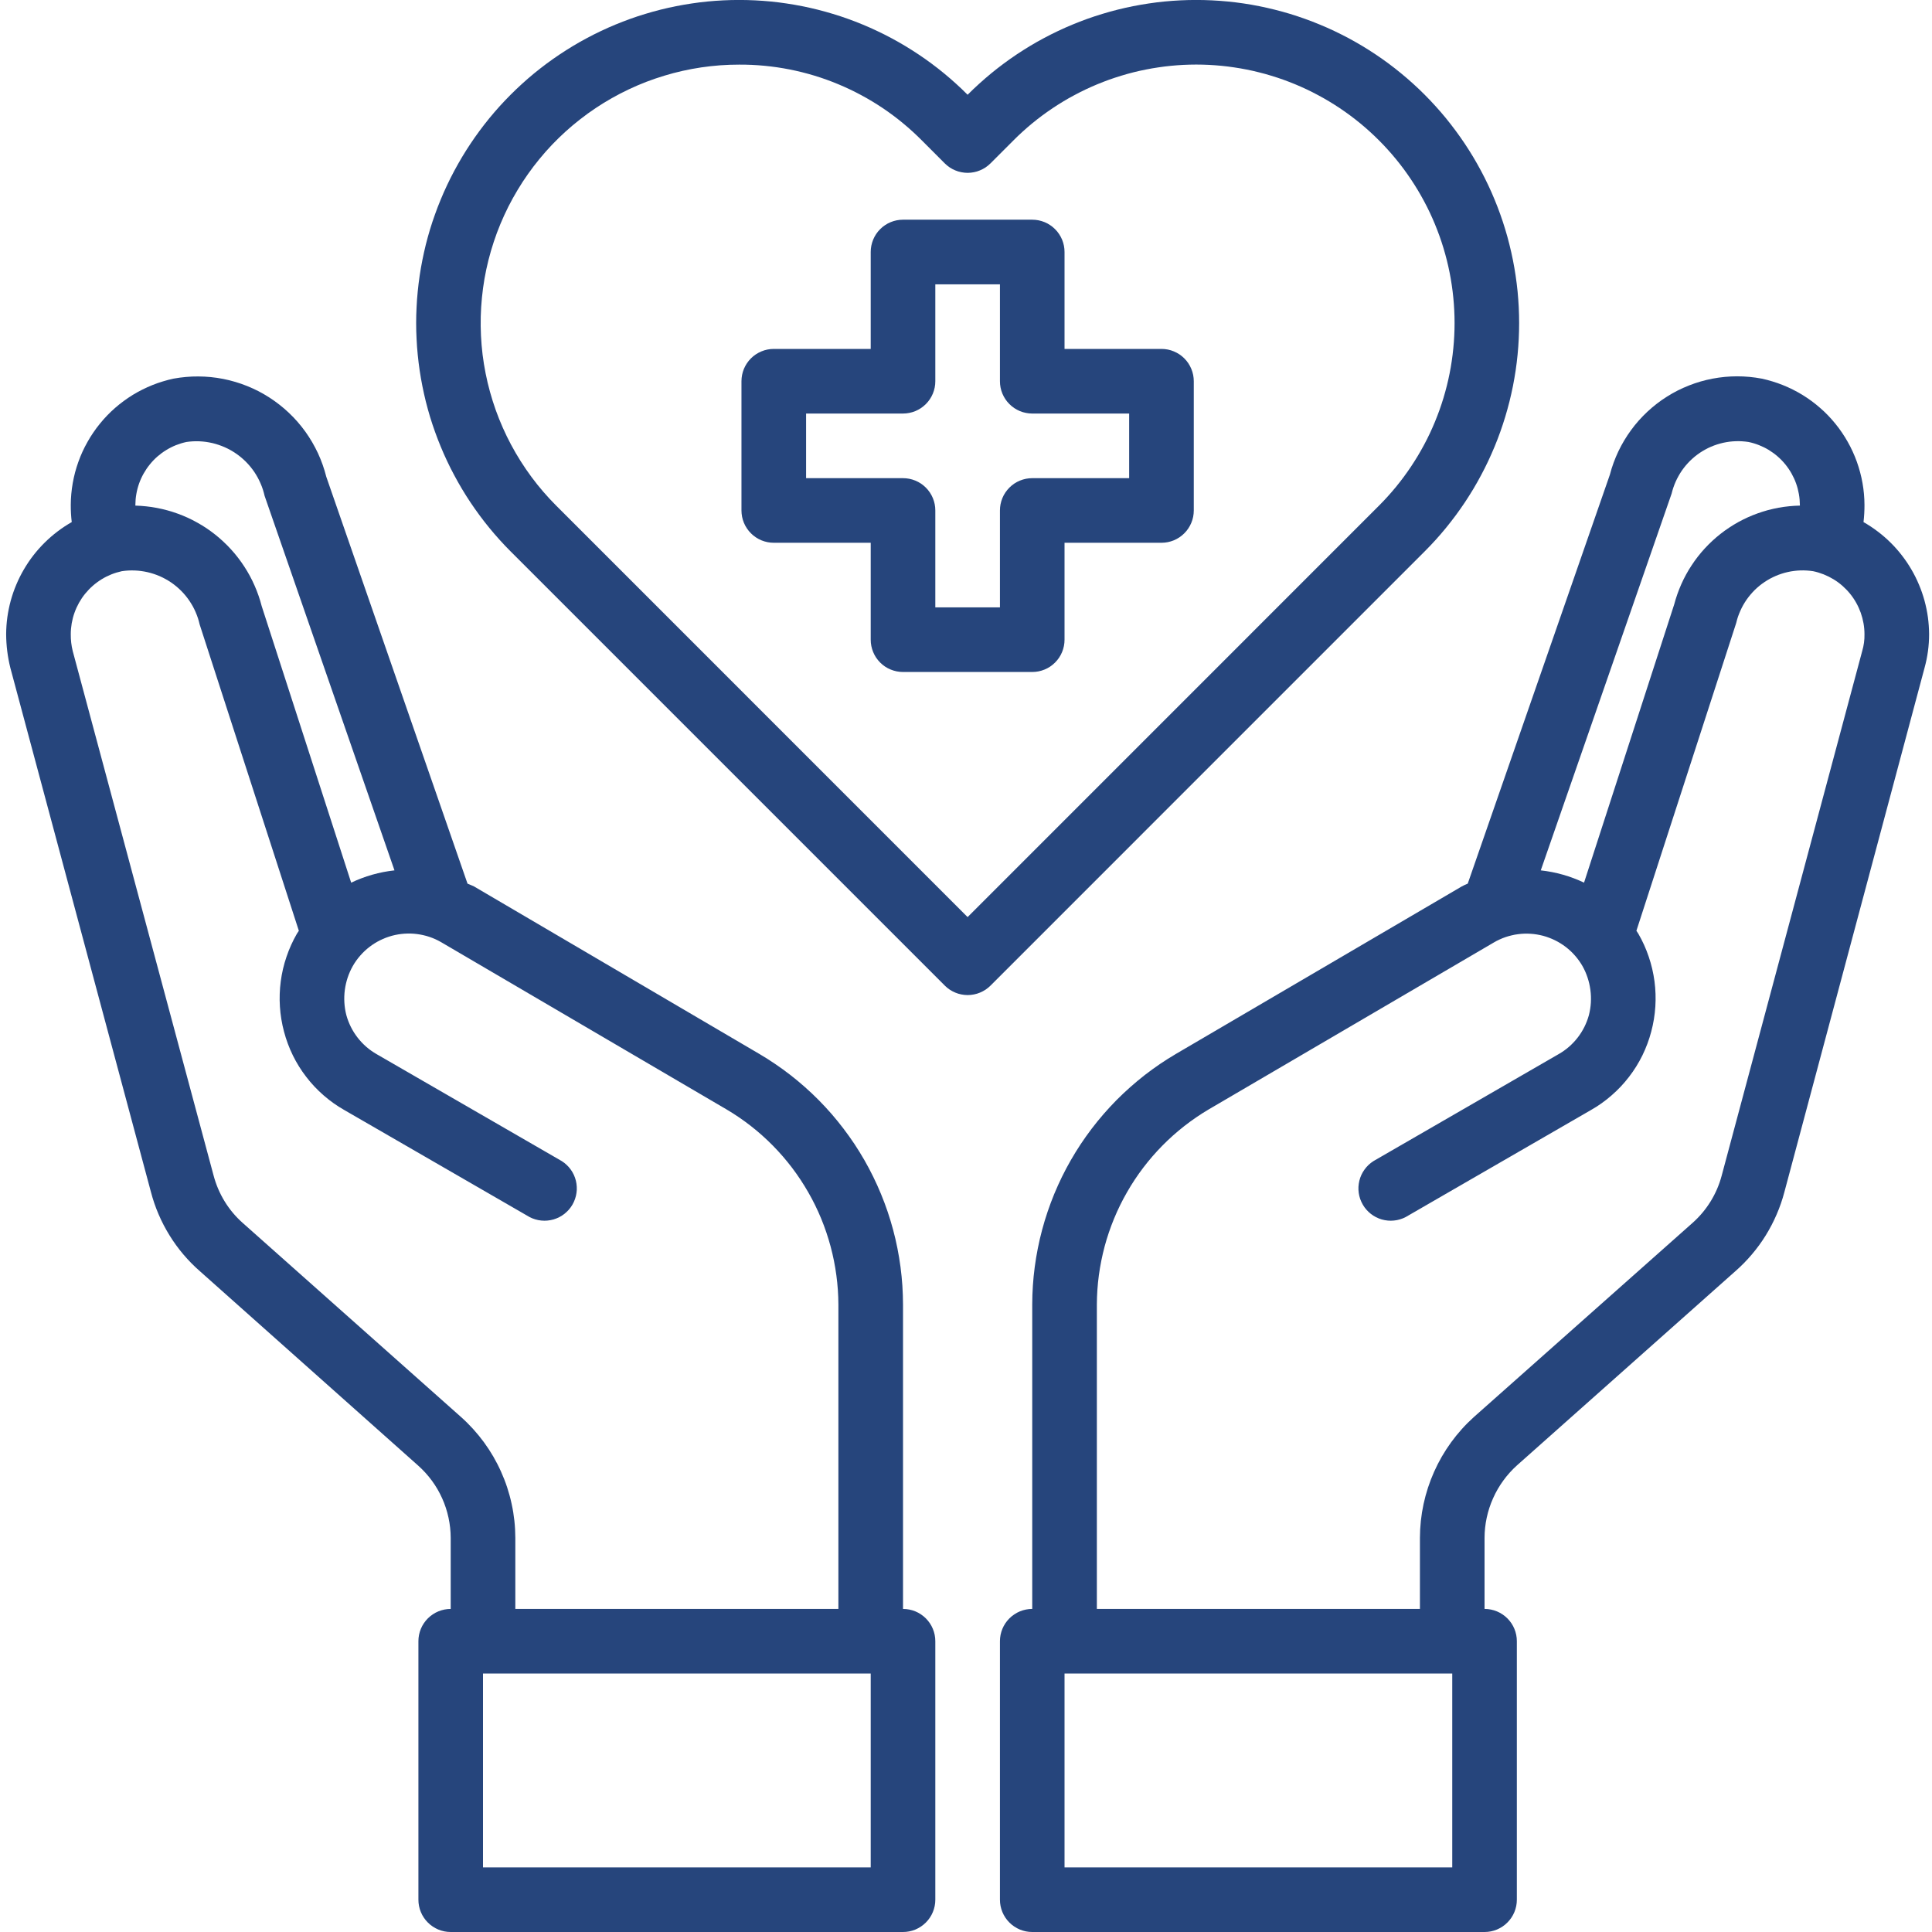
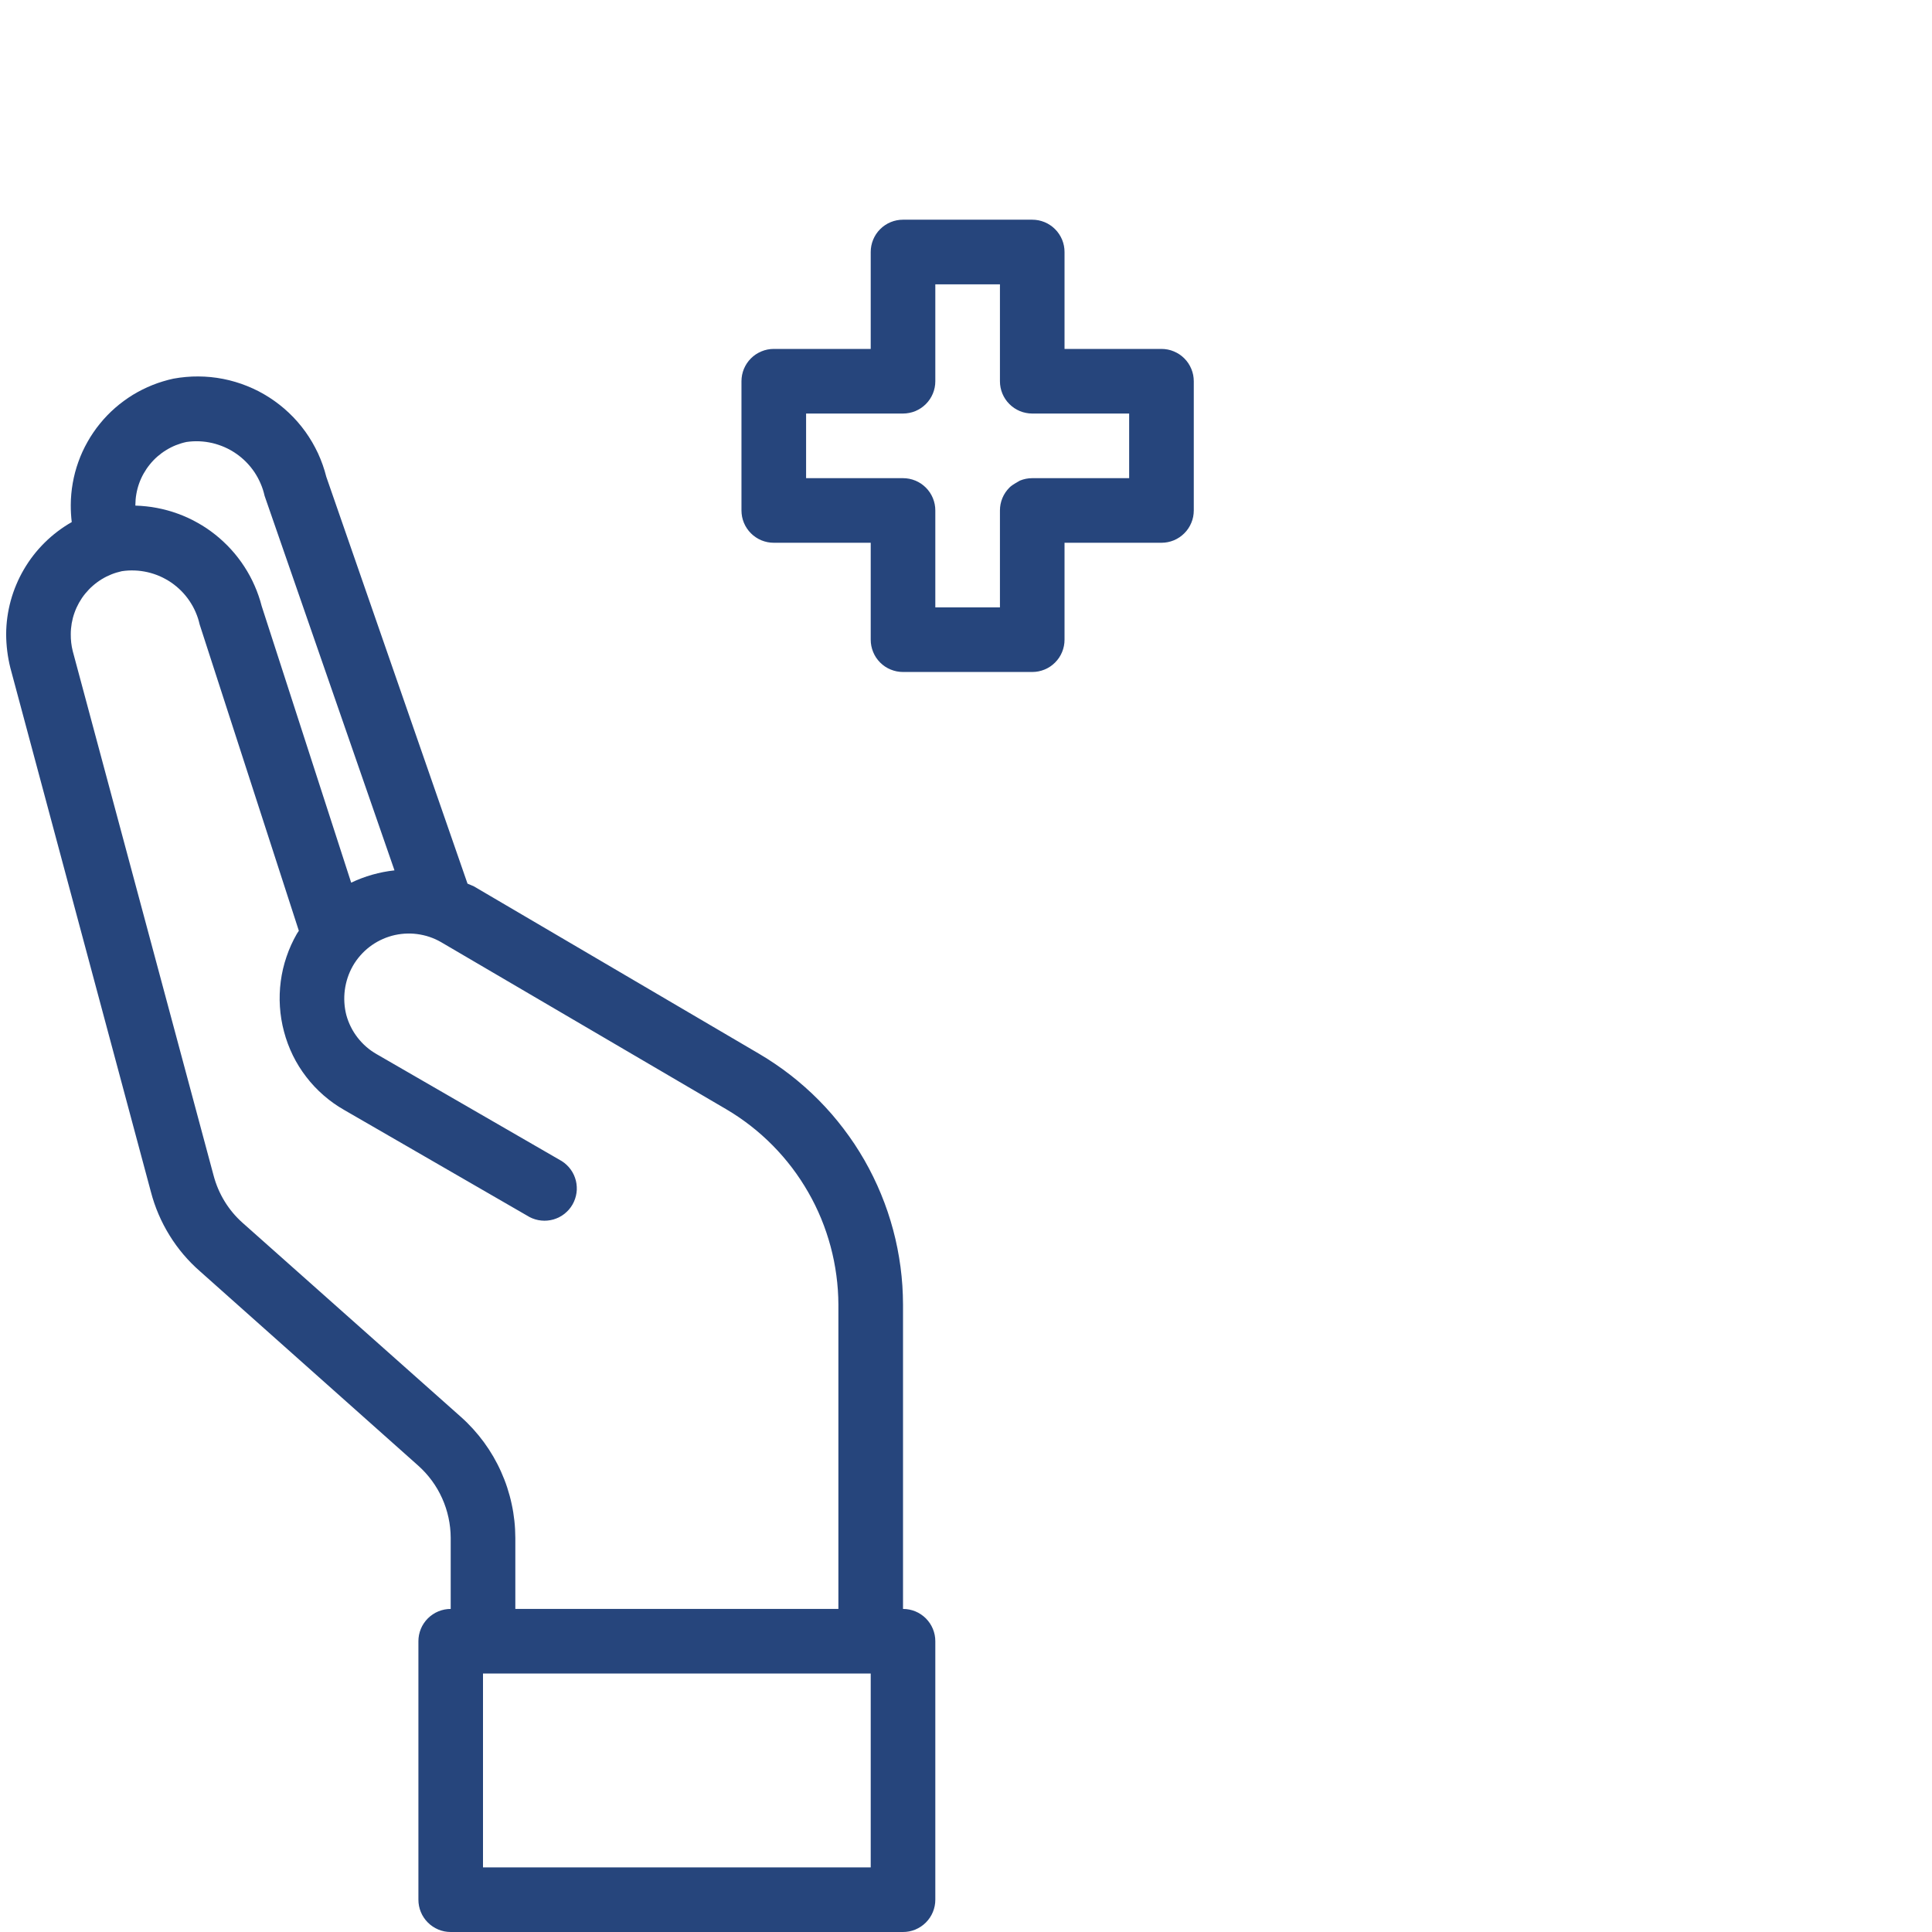
<svg xmlns="http://www.w3.org/2000/svg" width="60" height="60" viewBox="0 0 60 60" fill="none">
  <g clip-path="url(#clip0_60_740)">
-     <path d="M36.071 10.836H33.06V7.826C33.06 7.76 33.054 7.695 33.041 7.63C33.028 7.566 33.009 7.503 32.984 7.442C32.959 7.381 32.928 7.324 32.891 7.269C32.855 7.214 32.813 7.163 32.766 7.117C32.72 7.07 32.669 7.028 32.614 6.992C32.56 6.955 32.502 6.924 32.441 6.899C32.38 6.874 32.317 6.855 32.253 6.842C32.188 6.829 32.123 6.823 32.057 6.823H28.044C27.978 6.823 27.913 6.829 27.848 6.842C27.783 6.855 27.721 6.874 27.66 6.899C27.599 6.924 27.541 6.955 27.486 6.992C27.431 7.028 27.381 7.07 27.334 7.117C27.288 7.163 27.246 7.214 27.209 7.269C27.173 7.324 27.142 7.381 27.117 7.442C27.092 7.503 27.073 7.566 27.06 7.63C27.047 7.695 27.041 7.76 27.041 7.826V10.836H24.03C23.964 10.836 23.899 10.843 23.835 10.855C23.77 10.868 23.707 10.887 23.646 10.913C23.586 10.938 23.528 10.969 23.473 11.005C23.418 11.042 23.367 11.083 23.321 11.13C23.274 11.177 23.233 11.227 23.196 11.282C23.159 11.337 23.129 11.395 23.103 11.455C23.078 11.517 23.059 11.579 23.046 11.644C23.034 11.708 23.027 11.774 23.027 11.839V15.853C23.027 15.919 23.034 15.984 23.046 16.049C23.059 16.113 23.078 16.176 23.103 16.237C23.129 16.298 23.159 16.356 23.196 16.41C23.233 16.465 23.274 16.516 23.321 16.562C23.367 16.609 23.418 16.651 23.473 16.687C23.528 16.724 23.586 16.755 23.646 16.78C23.707 16.805 23.77 16.824 23.835 16.837C23.899 16.85 23.964 16.856 24.03 16.856H27.041V19.866C27.041 19.932 27.047 19.997 27.06 20.062C27.073 20.127 27.092 20.189 27.117 20.25C27.142 20.311 27.173 20.369 27.209 20.424C27.246 20.478 27.288 20.529 27.334 20.576C27.381 20.622 27.431 20.664 27.486 20.701C27.541 20.737 27.599 20.768 27.66 20.793C27.721 20.818 27.783 20.837 27.848 20.85C27.913 20.863 27.978 20.869 28.044 20.869H32.057C32.123 20.869 32.188 20.863 32.253 20.85C32.317 20.837 32.38 20.818 32.441 20.793C32.502 20.768 32.56 20.737 32.614 20.701C32.669 20.664 32.72 20.622 32.766 20.576C32.813 20.529 32.855 20.478 32.891 20.424C32.928 20.369 32.959 20.311 32.984 20.25C33.009 20.189 33.028 20.127 33.041 20.062C33.054 19.997 33.06 19.932 33.06 19.866V16.856H36.071C36.136 16.856 36.202 16.85 36.266 16.837C36.331 16.824 36.394 16.805 36.455 16.78C36.515 16.755 36.573 16.724 36.628 16.687C36.682 16.651 36.733 16.609 36.78 16.562C36.827 16.516 36.868 16.465 36.905 16.41C36.941 16.356 36.972 16.298 36.997 16.237C37.023 16.176 37.042 16.113 37.055 16.049C37.067 15.984 37.074 15.919 37.074 15.853V11.839C37.074 11.774 37.067 11.708 37.055 11.644C37.042 11.579 37.023 11.517 36.997 11.455C36.972 11.395 36.941 11.337 36.905 11.282C36.868 11.227 36.827 11.177 36.78 11.13C36.733 11.083 36.682 11.042 36.628 11.005C36.573 10.969 36.515 10.938 36.455 10.913C36.394 10.887 36.331 10.868 36.266 10.855C36.202 10.843 36.136 10.836 36.071 10.836ZM35.067 14.85H32.057C31.991 14.85 31.926 14.856 31.861 14.869C31.797 14.882 31.734 14.901 31.673 14.926C31.612 14.951 31.554 14.982 31.5 15.018C31.445 15.055 31.394 15.097 31.348 15.143C31.301 15.19 31.259 15.241 31.223 15.295C31.186 15.35 31.155 15.408 31.13 15.469C31.105 15.53 31.086 15.593 31.073 15.657C31.06 15.722 31.054 15.787 31.054 15.853V18.863H29.047V15.853C29.047 15.787 29.041 15.722 29.028 15.657C29.015 15.593 28.996 15.53 28.971 15.469C28.945 15.408 28.915 15.35 28.878 15.295C28.841 15.241 28.8 15.19 28.753 15.143C28.706 15.097 28.656 15.055 28.601 15.018C28.546 14.982 28.489 14.951 28.428 14.926C28.367 14.901 28.304 14.882 28.239 14.869C28.175 14.856 28.11 14.85 28.044 14.85H25.034V12.843H28.044C28.11 12.843 28.175 12.836 28.239 12.823C28.304 12.811 28.367 12.792 28.428 12.767C28.489 12.741 28.546 12.71 28.601 12.674C28.656 12.637 28.706 12.595 28.753 12.549C28.8 12.502 28.841 12.452 28.878 12.397C28.915 12.342 28.945 12.284 28.971 12.223C28.996 12.163 29.015 12.1 29.028 12.035C29.041 11.97 29.047 11.905 29.047 11.839V8.83H31.054V11.839C31.054 11.905 31.06 11.97 31.073 12.035C31.086 12.1 31.105 12.163 31.13 12.223C31.155 12.284 31.186 12.342 31.223 12.397C31.259 12.452 31.301 12.502 31.348 12.549C31.394 12.595 31.445 12.637 31.5 12.674C31.554 12.71 31.612 12.741 31.673 12.767C31.734 12.792 31.797 12.811 31.861 12.823C31.926 12.836 31.991 12.843 32.057 12.843H35.067V14.85Z" fill="#26457C" />
-     <path d="M57.873 16.214C57.893 16.037 57.904 15.86 57.903 15.682C57.903 15.568 57.897 15.455 57.887 15.341C57.877 15.228 57.862 15.115 57.842 15.003C57.822 14.891 57.798 14.779 57.768 14.669C57.739 14.559 57.705 14.45 57.667 14.343C57.628 14.236 57.586 14.13 57.538 14.027C57.491 13.923 57.439 13.822 57.383 13.723C57.327 13.623 57.267 13.527 57.203 13.433C57.139 13.338 57.071 13.247 56.999 13.159C56.927 13.07 56.852 12.985 56.773 12.903C56.694 12.821 56.611 12.742 56.525 12.668C56.439 12.593 56.351 12.521 56.259 12.454C56.167 12.386 56.072 12.323 55.975 12.263C55.878 12.204 55.779 12.149 55.677 12.098C55.575 12.047 55.471 12 55.365 11.958C55.26 11.915 55.152 11.878 55.043 11.845C54.934 11.811 54.824 11.783 54.713 11.759C54.587 11.735 54.46 11.717 54.333 11.705C54.205 11.693 54.077 11.687 53.95 11.687C53.821 11.687 53.694 11.693 53.566 11.705C53.439 11.717 53.312 11.735 53.187 11.759C53.061 11.783 52.936 11.812 52.813 11.848C52.69 11.884 52.569 11.925 52.45 11.972C52.331 12.019 52.215 12.072 52.1 12.129C51.986 12.187 51.875 12.25 51.767 12.319C51.658 12.387 51.554 12.46 51.452 12.539C51.351 12.617 51.254 12.7 51.16 12.787C51.067 12.875 50.977 12.966 50.892 13.062C50.807 13.158 50.727 13.257 50.652 13.361C50.576 13.464 50.506 13.571 50.44 13.681C50.375 13.79 50.314 13.903 50.259 14.019C50.205 14.134 50.155 14.253 50.111 14.373C50.067 14.493 50.029 14.615 49.997 14.739L45.582 27.442C45.517 27.468 45.453 27.498 45.391 27.532L36.522 32.729C36.353 32.828 36.188 32.933 36.026 33.042C35.864 33.153 35.706 33.267 35.551 33.387C35.397 33.508 35.246 33.633 35.1 33.763C34.953 33.893 34.811 34.027 34.673 34.166C34.536 34.305 34.403 34.449 34.275 34.596C34.146 34.744 34.023 34.896 33.904 35.052C33.786 35.208 33.672 35.367 33.564 35.53C33.456 35.693 33.353 35.86 33.256 36.029C33.158 36.199 33.067 36.372 32.98 36.548C32.895 36.723 32.814 36.902 32.739 37.083C32.665 37.264 32.596 37.447 32.534 37.632C32.471 37.818 32.414 38.005 32.364 38.194C32.313 38.383 32.269 38.574 32.231 38.766C32.193 38.958 32.161 39.15 32.135 39.345C32.109 39.538 32.09 39.733 32.077 39.928C32.064 40.124 32.057 40.319 32.057 40.515V49.966C31.991 49.966 31.926 49.973 31.861 49.986C31.797 49.998 31.734 50.018 31.673 50.043C31.612 50.068 31.554 50.099 31.5 50.136C31.445 50.172 31.394 50.214 31.348 50.26C31.301 50.307 31.259 50.358 31.223 50.412C31.186 50.467 31.155 50.525 31.13 50.586C31.105 50.647 31.086 50.709 31.073 50.774C31.06 50.839 31.054 50.904 31.054 50.97V58.996C31.054 59.062 31.06 59.128 31.073 59.192C31.086 59.257 31.105 59.32 31.13 59.38C31.155 59.441 31.186 59.499 31.223 59.554C31.259 59.609 31.301 59.659 31.348 59.706C31.394 59.753 31.445 59.794 31.5 59.831C31.554 59.867 31.612 59.898 31.673 59.924C31.734 59.949 31.797 59.968 31.861 59.981C31.926 59.994 31.991 60 32.057 60H46.104C46.17 60 46.235 59.994 46.3 59.981C46.364 59.968 46.427 59.949 46.488 59.924C46.549 59.898 46.606 59.867 46.661 59.831C46.716 59.794 46.767 59.753 46.813 59.706C46.86 59.659 46.901 59.609 46.938 59.554C46.975 59.499 47.006 59.441 47.031 59.38C47.056 59.32 47.075 59.257 47.088 59.192C47.101 59.128 47.107 59.062 47.107 58.996V50.97C47.107 50.904 47.101 50.839 47.088 50.774C47.075 50.709 47.056 50.647 47.031 50.586C47.006 50.525 46.975 50.467 46.938 50.412C46.901 50.358 46.86 50.307 46.813 50.26C46.767 50.214 46.716 50.172 46.661 50.136C46.606 50.099 46.549 50.068 46.488 50.043C46.427 50.018 46.364 49.998 46.3 49.986C46.235 49.973 46.17 49.966 46.104 49.966V47.759C46.105 47.547 46.127 47.338 46.172 47.131C46.217 46.924 46.282 46.723 46.369 46.53C46.455 46.336 46.56 46.154 46.685 45.982C46.809 45.811 46.95 45.654 47.107 45.512L53.89 39.481C54.074 39.32 54.246 39.146 54.404 38.959C54.563 38.772 54.707 38.575 54.836 38.367C54.965 38.158 55.078 37.941 55.175 37.716C55.273 37.491 55.352 37.26 55.415 37.023L59.769 20.739C59.863 20.398 59.91 20.05 59.91 19.696C59.909 19.519 59.896 19.344 59.873 19.169C59.849 18.995 59.813 18.822 59.767 18.652C59.72 18.482 59.663 18.316 59.594 18.154C59.526 17.991 59.447 17.834 59.358 17.682C59.269 17.53 59.171 17.384 59.062 17.245C58.955 17.106 58.838 16.974 58.712 16.85C58.587 16.726 58.454 16.611 58.313 16.505C58.173 16.398 58.026 16.301 57.873 16.214ZM51.913 15.331C51.928 15.267 51.947 15.204 51.968 15.141C51.989 15.079 52.013 15.017 52.04 14.957C52.067 14.897 52.096 14.838 52.129 14.781C52.161 14.723 52.196 14.667 52.233 14.613C52.271 14.559 52.311 14.507 52.353 14.456C52.396 14.406 52.441 14.357 52.487 14.311C52.534 14.265 52.584 14.221 52.634 14.179C52.686 14.137 52.738 14.098 52.793 14.061C52.848 14.025 52.904 13.99 52.962 13.959C53.02 13.927 53.079 13.898 53.14 13.872C53.2 13.847 53.262 13.823 53.325 13.803C53.388 13.783 53.451 13.766 53.516 13.751C53.58 13.737 53.645 13.726 53.71 13.717C53.776 13.709 53.841 13.704 53.907 13.702C53.973 13.7 54.039 13.7 54.105 13.705C54.171 13.709 54.236 13.716 54.301 13.726C54.413 13.749 54.522 13.782 54.628 13.824C54.734 13.866 54.836 13.916 54.933 13.975C55.03 14.035 55.122 14.102 55.208 14.177C55.294 14.252 55.373 14.333 55.445 14.422C55.517 14.51 55.581 14.604 55.637 14.703C55.693 14.803 55.741 14.906 55.779 15.013C55.818 15.121 55.846 15.23 55.866 15.343C55.886 15.455 55.896 15.568 55.897 15.682V15.702C55.785 15.704 55.675 15.711 55.564 15.722C55.453 15.733 55.343 15.748 55.234 15.768C55.125 15.789 55.016 15.813 54.909 15.841C54.802 15.87 54.696 15.903 54.591 15.941C54.486 15.978 54.384 16.019 54.282 16.065C54.181 16.111 54.081 16.161 53.984 16.214C53.887 16.268 53.792 16.326 53.7 16.387C53.607 16.448 53.517 16.513 53.43 16.582C53.342 16.651 53.258 16.723 53.176 16.799C53.095 16.874 53.016 16.953 52.941 17.035C52.866 17.117 52.794 17.201 52.726 17.289C52.658 17.377 52.593 17.467 52.533 17.56C52.471 17.653 52.414 17.748 52.361 17.846C52.308 17.943 52.259 18.043 52.214 18.144C52.169 18.246 52.128 18.349 52.091 18.454C52.054 18.559 52.022 18.665 51.993 18.773L49.194 27.411C48.767 27.209 48.319 27.082 47.85 27.03L51.913 15.331ZM45.101 57.993H33.06V51.973H45.101V57.993ZM57.833 20.217L53.468 36.512C53.393 36.795 53.278 37.061 53.125 37.31C52.971 37.56 52.784 37.782 52.565 37.977L45.773 44.007C45.642 44.125 45.517 44.249 45.399 44.381C45.281 44.512 45.17 44.649 45.066 44.792C44.963 44.934 44.867 45.082 44.778 45.235C44.69 45.388 44.61 45.544 44.538 45.706C44.466 45.867 44.403 46.031 44.348 46.199C44.293 46.367 44.247 46.537 44.21 46.709C44.173 46.882 44.145 47.056 44.126 47.231C44.107 47.407 44.098 47.583 44.097 47.759V49.966H34.064V40.515C34.065 40.21 34.086 39.907 34.126 39.605C34.167 39.303 34.227 39.005 34.305 38.71C34.384 38.416 34.482 38.128 34.598 37.846C34.714 37.564 34.848 37.291 35 37.027C35.151 36.762 35.319 36.509 35.503 36.266C35.688 36.023 35.887 35.793 36.101 35.576C36.315 35.359 36.542 35.157 36.782 34.969C37.022 34.782 37.273 34.61 37.535 34.455L46.395 29.268C46.452 29.234 46.51 29.204 46.57 29.177C46.63 29.149 46.691 29.125 46.754 29.103C46.816 29.082 46.879 29.064 46.944 29.049C47.008 29.033 47.072 29.021 47.138 29.013C47.203 29.004 47.269 28.998 47.335 28.996C47.401 28.994 47.466 28.994 47.532 28.999C47.598 29.003 47.663 29.01 47.728 29.021C47.794 29.032 47.858 29.045 47.922 29.062C47.985 29.079 48.048 29.099 48.11 29.123C48.172 29.146 48.232 29.172 48.291 29.201C48.35 29.23 48.408 29.262 48.464 29.297C48.52 29.332 48.574 29.369 48.626 29.409C48.679 29.449 48.729 29.492 48.777 29.537C48.825 29.582 48.871 29.629 48.914 29.679C48.958 29.729 48.999 29.78 49.037 29.834C49.075 29.887 49.111 29.943 49.144 30C49.209 30.115 49.262 30.235 49.303 30.36C49.345 30.485 49.374 30.613 49.391 30.743C49.409 30.874 49.413 31.005 49.406 31.136C49.398 31.268 49.377 31.398 49.345 31.525C49.31 31.652 49.263 31.775 49.204 31.893C49.145 32.011 49.075 32.122 48.994 32.226C48.913 32.33 48.823 32.425 48.723 32.512C48.623 32.598 48.516 32.674 48.401 32.739L42.652 36.06C42.598 36.095 42.548 36.134 42.501 36.178C42.455 36.222 42.413 36.27 42.376 36.322C42.338 36.374 42.306 36.429 42.279 36.487C42.252 36.546 42.231 36.606 42.216 36.668C42.201 36.731 42.192 36.794 42.188 36.858C42.185 36.922 42.188 36.986 42.197 37.049C42.206 37.112 42.221 37.175 42.242 37.235C42.264 37.295 42.29 37.354 42.322 37.409C42.354 37.465 42.391 37.517 42.433 37.565C42.475 37.613 42.521 37.657 42.572 37.697C42.622 37.736 42.676 37.771 42.733 37.8C42.79 37.829 42.849 37.853 42.911 37.871C42.973 37.888 43.035 37.9 43.099 37.906C43.163 37.912 43.227 37.912 43.291 37.905C43.354 37.899 43.417 37.887 43.478 37.868C43.54 37.85 43.599 37.826 43.656 37.796L49.405 34.475C49.635 34.345 49.849 34.193 50.048 34.019C50.248 33.846 50.428 33.655 50.589 33.445C50.751 33.236 50.889 33.013 51.006 32.776C51.122 32.538 51.214 32.292 51.281 32.037C51.349 31.783 51.391 31.524 51.408 31.262C51.425 30.999 51.416 30.738 51.382 30.477C51.347 30.216 51.288 29.961 51.203 29.712C51.119 29.463 51.011 29.224 50.88 28.997L50.82 28.906L53.92 19.345C53.935 19.28 53.953 19.217 53.974 19.154C53.996 19.092 54.02 19.031 54.047 18.971C54.073 18.91 54.103 18.852 54.135 18.794C54.168 18.737 54.202 18.681 54.24 18.626C54.278 18.572 54.318 18.52 54.36 18.47C54.403 18.419 54.447 18.371 54.494 18.324C54.541 18.278 54.59 18.234 54.641 18.192C54.692 18.151 54.745 18.111 54.8 18.075C54.855 18.038 54.911 18.004 54.969 17.972C55.027 17.941 55.086 17.912 55.147 17.886C55.207 17.86 55.269 17.837 55.331 17.817C55.394 17.796 55.458 17.779 55.522 17.765C55.587 17.75 55.651 17.739 55.717 17.731C55.782 17.723 55.848 17.717 55.914 17.715C55.98 17.713 56.046 17.714 56.111 17.718C56.177 17.722 56.243 17.729 56.308 17.739C56.419 17.762 56.528 17.795 56.634 17.837C56.74 17.879 56.842 17.93 56.94 17.989C57.037 18.048 57.129 18.115 57.215 18.19C57.3 18.265 57.38 18.347 57.452 18.435C57.524 18.523 57.588 18.617 57.644 18.717C57.7 18.816 57.747 18.919 57.786 19.027C57.824 19.134 57.853 19.244 57.873 19.356C57.893 19.468 57.903 19.582 57.903 19.696C57.907 19.873 57.883 20.047 57.833 20.217Z" fill="#26457C" />
+     <path d="M36.071 10.836H33.06V7.826C33.06 7.76 33.054 7.695 33.041 7.63C33.028 7.566 33.009 7.503 32.984 7.442C32.959 7.381 32.928 7.324 32.891 7.269C32.855 7.214 32.813 7.163 32.766 7.117C32.72 7.07 32.669 7.028 32.614 6.992C32.56 6.955 32.502 6.924 32.441 6.899C32.38 6.874 32.317 6.855 32.253 6.842C32.188 6.829 32.123 6.823 32.057 6.823H28.044C27.978 6.823 27.913 6.829 27.848 6.842C27.783 6.855 27.721 6.874 27.66 6.899C27.599 6.924 27.541 6.955 27.486 6.992C27.431 7.028 27.381 7.07 27.334 7.117C27.288 7.163 27.246 7.214 27.209 7.269C27.173 7.324 27.142 7.381 27.117 7.442C27.092 7.503 27.073 7.566 27.06 7.63C27.047 7.695 27.041 7.76 27.041 7.826V10.836H24.03C23.964 10.836 23.899 10.843 23.835 10.855C23.77 10.868 23.707 10.887 23.646 10.913C23.586 10.938 23.528 10.969 23.473 11.005C23.418 11.042 23.367 11.083 23.321 11.13C23.274 11.177 23.233 11.227 23.196 11.282C23.159 11.337 23.129 11.395 23.103 11.455C23.078 11.517 23.059 11.579 23.046 11.644C23.034 11.708 23.027 11.774 23.027 11.839V15.853C23.027 15.919 23.034 15.984 23.046 16.049C23.059 16.113 23.078 16.176 23.103 16.237C23.129 16.298 23.159 16.356 23.196 16.41C23.233 16.465 23.274 16.516 23.321 16.562C23.367 16.609 23.418 16.651 23.473 16.687C23.528 16.724 23.586 16.755 23.646 16.78C23.707 16.805 23.77 16.824 23.835 16.837C23.899 16.85 23.964 16.856 24.03 16.856H27.041V19.866C27.041 19.932 27.047 19.997 27.06 20.062C27.073 20.127 27.092 20.189 27.117 20.25C27.142 20.311 27.173 20.369 27.209 20.424C27.246 20.478 27.288 20.529 27.334 20.576C27.381 20.622 27.431 20.664 27.486 20.701C27.541 20.737 27.599 20.768 27.66 20.793C27.721 20.818 27.783 20.837 27.848 20.85C27.913 20.863 27.978 20.869 28.044 20.869H32.057C32.123 20.869 32.188 20.863 32.253 20.85C32.317 20.837 32.38 20.818 32.441 20.793C32.502 20.768 32.56 20.737 32.614 20.701C32.669 20.664 32.72 20.622 32.766 20.576C32.813 20.529 32.855 20.478 32.891 20.424C32.928 20.369 32.959 20.311 32.984 20.25C33.009 20.189 33.028 20.127 33.041 20.062C33.054 19.997 33.06 19.932 33.06 19.866V16.856H36.071C36.136 16.856 36.202 16.85 36.266 16.837C36.331 16.824 36.394 16.805 36.455 16.78C36.515 16.755 36.573 16.724 36.628 16.687C36.682 16.651 36.733 16.609 36.78 16.562C36.827 16.516 36.868 16.465 36.905 16.41C36.941 16.356 36.972 16.298 36.997 16.237C37.023 16.176 37.042 16.113 37.055 16.049C37.067 15.984 37.074 15.919 37.074 15.853V11.839C37.074 11.774 37.067 11.708 37.055 11.644C37.042 11.579 37.023 11.517 36.997 11.455C36.972 11.395 36.941 11.337 36.905 11.282C36.868 11.227 36.827 11.177 36.78 11.13C36.733 11.083 36.682 11.042 36.628 11.005C36.573 10.969 36.515 10.938 36.455 10.913C36.394 10.887 36.331 10.868 36.266 10.855C36.202 10.843 36.136 10.836 36.071 10.836ZM35.067 14.85H32.057C31.991 14.85 31.926 14.856 31.861 14.869C31.797 14.882 31.734 14.901 31.673 14.926C31.445 15.055 31.394 15.097 31.348 15.143C31.301 15.19 31.259 15.241 31.223 15.295C31.186 15.35 31.155 15.408 31.13 15.469C31.105 15.53 31.086 15.593 31.073 15.657C31.06 15.722 31.054 15.787 31.054 15.853V18.863H29.047V15.853C29.047 15.787 29.041 15.722 29.028 15.657C29.015 15.593 28.996 15.53 28.971 15.469C28.945 15.408 28.915 15.35 28.878 15.295C28.841 15.241 28.8 15.19 28.753 15.143C28.706 15.097 28.656 15.055 28.601 15.018C28.546 14.982 28.489 14.951 28.428 14.926C28.367 14.901 28.304 14.882 28.239 14.869C28.175 14.856 28.11 14.85 28.044 14.85H25.034V12.843H28.044C28.11 12.843 28.175 12.836 28.239 12.823C28.304 12.811 28.367 12.792 28.428 12.767C28.489 12.741 28.546 12.71 28.601 12.674C28.656 12.637 28.706 12.595 28.753 12.549C28.8 12.502 28.841 12.452 28.878 12.397C28.915 12.342 28.945 12.284 28.971 12.223C28.996 12.163 29.015 12.1 29.028 12.035C29.041 11.97 29.047 11.905 29.047 11.839V8.83H31.054V11.839C31.054 11.905 31.06 11.97 31.073 12.035C31.086 12.1 31.105 12.163 31.13 12.223C31.155 12.284 31.186 12.342 31.223 12.397C31.259 12.452 31.301 12.502 31.348 12.549C31.394 12.595 31.445 12.637 31.5 12.674C31.554 12.71 31.612 12.741 31.673 12.767C31.734 12.792 31.797 12.811 31.861 12.823C31.926 12.836 31.991 12.843 32.057 12.843H35.067V14.85Z" fill="#26457C" />
    <path d="M28.044 49.967V40.515C28.043 40.319 28.037 40.124 28.024 39.928C28.011 39.733 27.991 39.538 27.966 39.345C27.94 39.151 27.908 38.958 27.87 38.766C27.832 38.574 27.788 38.383 27.737 38.194C27.686 38.005 27.63 37.818 27.567 37.632C27.504 37.447 27.436 37.264 27.361 37.083C27.287 36.902 27.206 36.723 27.12 36.548C27.034 36.372 26.942 36.199 26.845 36.029C26.747 35.86 26.645 35.693 26.537 35.53C26.428 35.367 26.315 35.208 26.196 35.052C26.078 34.896 25.954 34.744 25.826 34.596C25.698 34.449 25.565 34.305 25.427 34.166C25.29 34.027 25.148 33.893 25.001 33.763C24.855 33.633 24.704 33.508 24.55 33.388C24.395 33.267 24.237 33.153 24.075 33.043C23.913 32.933 23.748 32.828 23.579 32.729L14.709 27.522C14.649 27.492 14.579 27.472 14.519 27.442L10.134 14.809C10.102 14.684 10.065 14.56 10.022 14.438C9.979 14.315 9.93 14.196 9.876 14.078C9.821 13.961 9.761 13.846 9.696 13.734C9.63 13.622 9.56 13.514 9.485 13.408C9.409 13.303 9.329 13.202 9.244 13.104C9.159 13.006 9.069 12.913 8.975 12.824C8.881 12.734 8.783 12.65 8.681 12.57C8.579 12.49 8.474 12.415 8.365 12.345C8.256 12.275 8.144 12.21 8.029 12.15C7.914 12.091 7.796 12.037 7.676 11.989C7.556 11.94 7.434 11.898 7.309 11.861C7.185 11.824 7.06 11.793 6.933 11.768C6.805 11.743 6.677 11.724 6.548 11.711C6.42 11.698 6.29 11.692 6.161 11.691C6.031 11.69 5.902 11.695 5.773 11.707C5.644 11.718 5.516 11.736 5.388 11.759C5.277 11.783 5.167 11.811 5.058 11.845C4.948 11.878 4.841 11.915 4.735 11.958C4.63 12 4.526 12.047 4.424 12.098C4.322 12.149 4.222 12.204 4.125 12.263C4.028 12.323 3.934 12.386 3.842 12.454C3.75 12.521 3.661 12.593 3.575 12.668C3.49 12.742 3.407 12.821 3.328 12.903C3.249 12.985 3.174 13.07 3.102 13.159C3.03 13.247 2.962 13.338 2.898 13.433C2.834 13.527 2.773 13.623 2.718 13.723C2.662 13.822 2.61 13.923 2.562 14.027C2.515 14.13 2.472 14.236 2.434 14.343C2.395 14.45 2.362 14.559 2.332 14.669C2.303 14.779 2.279 14.891 2.259 15.003C2.239 15.115 2.224 15.228 2.214 15.341C2.204 15.455 2.198 15.568 2.198 15.682C2.197 15.86 2.207 16.037 2.228 16.214C2.075 16.301 1.928 16.398 1.787 16.505C1.647 16.611 1.514 16.726 1.389 16.85C1.263 16.974 1.146 17.106 1.038 17.245C0.93 17.384 0.832 17.53 0.743 17.682C0.654 17.834 0.575 17.991 0.507 18.154C0.438 18.316 0.381 18.482 0.334 18.652C0.288 18.822 0.252 18.995 0.228 19.169C0.204 19.344 0.192 19.519 0.191 19.696C0.193 20.049 0.236 20.396 0.321 20.739L4.686 37.013C4.748 37.251 4.827 37.483 4.924 37.709C5.02 37.935 5.134 38.153 5.263 38.362C5.392 38.572 5.536 38.77 5.695 38.958C5.854 39.145 6.026 39.32 6.211 39.481L12.983 45.512C13.142 45.653 13.284 45.809 13.41 45.98C13.536 46.151 13.643 46.334 13.73 46.528C13.817 46.721 13.883 46.922 13.928 47.129C13.973 47.337 13.996 47.547 13.997 47.759V49.967C13.931 49.967 13.866 49.973 13.801 49.986C13.737 49.999 13.674 50.018 13.613 50.043C13.552 50.068 13.494 50.099 13.44 50.136C13.385 50.172 13.334 50.214 13.288 50.26C13.241 50.307 13.199 50.358 13.163 50.412C13.126 50.467 13.095 50.525 13.07 50.586C13.045 50.647 13.026 50.709 13.013 50.774C13 50.839 12.994 50.904 12.994 50.97V58.996C12.994 59.062 13 59.128 13.013 59.192C13.026 59.257 13.045 59.32 13.07 59.38C13.095 59.442 13.126 59.499 13.163 59.554C13.199 59.609 13.241 59.66 13.288 59.706C13.334 59.753 13.385 59.794 13.44 59.831C13.494 59.867 13.552 59.898 13.613 59.924C13.674 59.949 13.737 59.968 13.801 59.981C13.866 59.994 13.931 60 13.997 60H28.044C28.11 60 28.175 59.994 28.239 59.981C28.304 59.968 28.367 59.949 28.428 59.924C28.489 59.898 28.546 59.867 28.601 59.831C28.656 59.794 28.706 59.753 28.753 59.706C28.8 59.66 28.841 59.609 28.878 59.554C28.915 59.499 28.945 59.442 28.971 59.38C28.996 59.32 29.015 59.257 29.028 59.192C29.041 59.128 29.047 59.062 29.047 58.996V50.97C29.047 50.904 29.041 50.839 29.028 50.774C29.015 50.709 28.996 50.647 28.971 50.586C28.945 50.525 28.915 50.467 28.878 50.412C28.841 50.358 28.8 50.307 28.753 50.26C28.706 50.214 28.656 50.172 28.601 50.136C28.546 50.099 28.489 50.068 28.428 50.043C28.367 50.018 28.304 49.999 28.239 49.986C28.175 49.973 28.11 49.967 28.044 49.967ZM4.204 15.682C4.205 15.569 4.214 15.456 4.234 15.344C4.253 15.232 4.282 15.122 4.32 15.015C4.358 14.908 4.405 14.805 4.461 14.706C4.517 14.607 4.58 14.513 4.652 14.425C4.723 14.336 4.802 14.254 4.887 14.179C4.973 14.104 5.064 14.037 5.161 13.978C5.258 13.918 5.359 13.867 5.464 13.825C5.57 13.783 5.678 13.75 5.79 13.726C5.856 13.716 5.924 13.71 5.991 13.706C6.059 13.703 6.126 13.702 6.194 13.705C6.262 13.708 6.329 13.714 6.396 13.723C6.463 13.733 6.529 13.745 6.595 13.76C6.661 13.776 6.726 13.794 6.79 13.816C6.854 13.837 6.917 13.862 6.979 13.889C7.041 13.916 7.102 13.947 7.161 13.98C7.22 14.013 7.277 14.049 7.332 14.087C7.388 14.125 7.442 14.166 7.494 14.21C7.546 14.253 7.595 14.299 7.643 14.347C7.69 14.395 7.735 14.445 7.779 14.498C7.821 14.55 7.862 14.604 7.9 14.66C7.937 14.716 7.972 14.774 8.005 14.834C8.037 14.893 8.066 14.954 8.093 15.016C8.12 15.078 8.144 15.142 8.165 15.206C8.185 15.27 8.203 15.335 8.218 15.401L12.251 27.03C11.781 27.082 11.333 27.209 10.906 27.412L8.127 18.823C8.099 18.714 8.067 18.607 8.03 18.501C7.994 18.395 7.952 18.291 7.907 18.188C7.862 18.085 7.813 17.985 7.76 17.886C7.707 17.787 7.649 17.691 7.588 17.597C7.527 17.503 7.463 17.412 7.394 17.323C7.326 17.234 7.254 17.148 7.178 17.065C7.103 16.982 7.024 16.902 6.942 16.826C6.861 16.749 6.776 16.676 6.688 16.606C6.6 16.536 6.51 16.47 6.417 16.407C6.324 16.345 6.228 16.286 6.13 16.232C6.033 16.177 5.933 16.126 5.831 16.079C5.729 16.033 5.625 15.99 5.52 15.952C5.414 15.914 5.308 15.879 5.2 15.85C5.091 15.82 4.982 15.795 4.872 15.774C4.762 15.753 4.651 15.736 4.54 15.725C4.428 15.713 4.316 15.705 4.204 15.702V15.682ZM14.318 44.007L7.535 37.977C7.315 37.781 7.128 37.558 6.974 37.306C6.821 37.055 6.707 36.787 6.632 36.502L2.258 20.217C2.216 20.046 2.196 19.872 2.198 19.696C2.198 19.582 2.208 19.469 2.227 19.357C2.247 19.245 2.275 19.135 2.314 19.028C2.352 18.921 2.399 18.818 2.454 18.719C2.51 18.62 2.573 18.526 2.645 18.438C2.717 18.35 2.795 18.268 2.881 18.193C2.966 18.118 3.057 18.051 3.154 17.991C3.251 17.931 3.352 17.881 3.458 17.838C3.563 17.796 3.672 17.763 3.783 17.739C3.849 17.729 3.916 17.722 3.983 17.718C4.05 17.715 4.117 17.714 4.185 17.717C4.252 17.719 4.319 17.725 4.385 17.734C4.452 17.743 4.518 17.755 4.584 17.77C4.649 17.785 4.714 17.803 4.777 17.824C4.841 17.845 4.904 17.869 4.966 17.896C5.027 17.923 5.087 17.953 5.146 17.986C5.205 18.018 5.262 18.053 5.317 18.091C5.373 18.129 5.426 18.17 5.478 18.213C5.53 18.256 5.579 18.301 5.627 18.349C5.674 18.396 5.719 18.446 5.762 18.498C5.805 18.55 5.845 18.604 5.883 18.66C5.92 18.715 5.955 18.772 5.988 18.831C6.02 18.89 6.05 18.95 6.076 19.012C6.103 19.074 6.127 19.137 6.148 19.201C6.168 19.265 6.186 19.329 6.201 19.395L9.281 28.906L9.221 28.997C9.09 29.225 8.982 29.463 8.898 29.712C8.813 29.961 8.753 30.216 8.719 30.477C8.685 30.738 8.676 30.999 8.693 31.262C8.71 31.524 8.752 31.783 8.82 32.037C8.887 32.292 8.979 32.538 9.095 32.776C9.211 33.013 9.35 33.236 9.512 33.445C9.672 33.655 9.853 33.846 10.052 34.019C10.252 34.193 10.466 34.345 10.696 34.475L16.445 37.796C16.502 37.826 16.561 37.85 16.622 37.868C16.684 37.887 16.747 37.899 16.81 37.905C16.874 37.912 16.938 37.912 17.002 37.906C17.065 37.9 17.128 37.888 17.19 37.871C17.251 37.853 17.31 37.829 17.368 37.8C17.425 37.771 17.479 37.736 17.529 37.697C17.579 37.657 17.625 37.613 17.668 37.565C17.71 37.517 17.747 37.464 17.779 37.409C17.811 37.354 17.837 37.295 17.858 37.235C17.879 37.175 17.894 37.112 17.903 37.049C17.913 36.986 17.916 36.922 17.912 36.858C17.909 36.794 17.9 36.731 17.885 36.668C17.869 36.606 17.848 36.546 17.822 36.488C17.795 36.429 17.763 36.374 17.725 36.322C17.688 36.27 17.646 36.222 17.599 36.178C17.553 36.134 17.503 36.095 17.448 36.06L11.699 32.739C11.585 32.674 11.477 32.598 11.378 32.512C11.278 32.425 11.188 32.33 11.107 32.226C11.026 32.122 10.956 32.011 10.897 31.893C10.838 31.775 10.791 31.652 10.756 31.525C10.723 31.398 10.703 31.268 10.695 31.136C10.687 31.005 10.692 30.874 10.709 30.743C10.726 30.613 10.756 30.485 10.797 30.36C10.839 30.235 10.892 30.115 10.957 30C10.989 29.943 11.025 29.888 11.063 29.834C11.101 29.781 11.142 29.729 11.185 29.68C11.228 29.63 11.274 29.583 11.321 29.538C11.369 29.492 11.419 29.45 11.471 29.41C11.523 29.369 11.577 29.332 11.633 29.297C11.689 29.262 11.746 29.23 11.805 29.201C11.864 29.172 11.924 29.146 11.985 29.122C12.046 29.099 12.109 29.079 12.172 29.061C12.236 29.044 12.3 29.03 12.365 29.019C12.43 29.008 12.495 29.001 12.56 28.996C12.626 28.992 12.692 28.991 12.758 28.992C12.823 28.994 12.889 29 12.954 29.008C13.019 29.017 13.084 29.028 13.148 29.043C13.212 29.057 13.275 29.075 13.337 29.096C13.399 29.117 13.461 29.141 13.521 29.168C13.58 29.195 13.639 29.225 13.696 29.258L22.565 34.455C22.828 34.61 23.079 34.782 23.319 34.969C23.559 35.157 23.786 35.359 24 35.576C24.214 35.793 24.413 36.023 24.598 36.266C24.782 36.509 24.95 36.763 25.101 37.027C25.253 37.291 25.387 37.564 25.503 37.846C25.619 38.128 25.716 38.416 25.795 38.71C25.874 39.005 25.934 39.303 25.974 39.605C26.015 39.907 26.036 40.21 26.037 40.515V49.967H16.004V47.759C16.003 47.583 15.994 47.406 15.975 47.231C15.956 47.055 15.928 46.881 15.89 46.708C15.853 46.535 15.807 46.365 15.752 46.197C15.697 46.029 15.633 45.865 15.56 45.703C15.488 45.542 15.407 45.385 15.319 45.233C15.23 45.08 15.133 44.932 15.029 44.79C14.924 44.647 14.812 44.51 14.694 44.38C14.575 44.249 14.45 44.124 14.318 44.007ZM27.041 57.993H15V51.973H27.041V57.993Z" fill="#26457C" />
-     <path d="M44.245 2.942C44.129 2.825 44.01 2.712 43.888 2.602C43.766 2.491 43.642 2.384 43.515 2.28C43.388 2.175 43.259 2.074 43.127 1.976C42.995 1.878 42.861 1.784 42.724 1.692C42.587 1.601 42.449 1.513 42.308 1.428C42.167 1.344 42.024 1.263 41.88 1.185C41.734 1.108 41.588 1.034 41.439 0.963C41.291 0.893 41.141 0.826 40.989 0.764C40.837 0.701 40.684 0.641 40.529 0.586C40.374 0.531 40.219 0.479 40.062 0.431C39.904 0.383 39.746 0.34 39.587 0.3C39.427 0.26 39.267 0.224 39.106 0.192C38.945 0.159 38.783 0.131 38.62 0.107C38.458 0.083 38.295 0.063 38.131 0.047C37.968 0.031 37.804 0.019 37.64 0.011C37.476 0.003 37.312 -0.001 37.147 -0.001C36.983 -0.001 36.819 0.003 36.655 0.011C36.491 0.019 36.327 0.031 36.163 0.047C36 0.063 35.837 0.083 35.674 0.108C35.512 0.132 35.35 0.16 35.189 0.192C35.028 0.224 34.867 0.26 34.708 0.3C34.548 0.34 34.39 0.384 34.233 0.432C34.076 0.479 33.92 0.531 33.765 0.586C33.611 0.642 33.457 0.701 33.306 0.764C33.154 0.827 33.004 0.893 32.855 0.964C32.707 1.034 32.56 1.108 32.415 1.186C32.27 1.263 32.127 1.344 31.986 1.429C31.846 1.514 31.707 1.602 31.57 1.693C31.434 1.784 31.3 1.879 31.168 1.977C31.036 2.075 30.907 2.176 30.78 2.28C30.653 2.385 30.529 2.492 30.407 2.603C30.285 2.713 30.166 2.826 30.05 2.943C29.934 2.826 29.816 2.713 29.694 2.603C29.572 2.492 29.448 2.385 29.321 2.28C29.194 2.176 29.065 2.075 28.933 1.977C28.801 1.879 28.667 1.784 28.53 1.693C28.394 1.602 28.255 1.514 28.114 1.429C27.973 1.344 27.83 1.263 27.686 1.186C27.541 1.108 27.394 1.034 27.245 0.964C27.097 0.893 26.947 0.827 26.795 0.764C26.643 0.701 26.49 0.642 26.335 0.586C26.181 0.531 26.025 0.479 25.868 0.432C25.71 0.384 25.552 0.34 25.393 0.3C25.234 0.26 25.073 0.224 24.912 0.192C24.751 0.16 24.589 0.132 24.427 0.108C24.264 0.083 24.101 0.063 23.938 0.047C23.774 0.031 23.61 0.019 23.446 0.011C23.282 0.003 23.118 -0.001 22.953 -0.001C22.79 -0.001 22.625 0.003 22.461 0.011C22.297 0.019 22.133 0.031 21.97 0.047C21.806 0.063 21.643 0.083 21.481 0.108C21.318 0.132 21.156 0.16 20.995 0.192C20.834 0.224 20.674 0.26 20.514 0.3C20.355 0.34 20.197 0.384 20.04 0.432C19.882 0.479 19.726 0.531 19.572 0.586C19.417 0.642 19.264 0.701 19.112 0.764C18.96 0.827 18.81 0.893 18.662 0.964C18.513 1.034 18.367 1.108 18.222 1.186C18.077 1.263 17.934 1.344 17.793 1.429C17.652 1.514 17.514 1.602 17.377 1.693C17.241 1.784 17.106 1.879 16.974 1.977C16.843 2.075 16.713 2.176 16.586 2.28C16.459 2.385 16.335 2.492 16.213 2.603C16.092 2.713 15.973 2.826 15.857 2.943C15.741 3.059 15.628 3.178 15.518 3.299C15.408 3.421 15.301 3.545 15.197 3.672C15.093 3.799 14.992 3.929 14.895 4.06C14.797 4.192 14.703 4.327 14.612 4.463C14.521 4.6 14.433 4.738 14.349 4.879C14.265 5.02 14.184 5.163 14.107 5.307C14.029 5.452 13.956 5.599 13.886 5.747C13.816 5.895 13.749 6.045 13.687 6.197C13.624 6.348 13.565 6.501 13.51 6.656C13.454 6.81 13.403 6.966 13.355 7.123C13.308 7.28 13.264 7.438 13.224 7.597C13.185 7.757 13.149 7.917 13.117 8.078C13.085 8.239 13.057 8.4 13.033 8.562C13.009 8.725 12.989 8.887 12.973 9.051C12.956 9.214 12.945 9.378 12.937 9.542C12.928 9.705 12.924 9.869 12.924 10.034C12.924 10.198 12.928 10.361 12.937 10.525C12.945 10.689 12.956 10.853 12.973 11.016C12.989 11.179 13.009 11.342 13.033 11.504C13.057 11.667 13.085 11.828 13.117 11.989C13.149 12.15 13.185 12.31 13.224 12.469C13.264 12.629 13.308 12.786 13.355 12.944C13.403 13.101 13.454 13.256 13.51 13.411C13.565 13.565 13.624 13.718 13.687 13.87C13.749 14.022 13.816 14.172 13.886 14.32C13.956 14.468 14.029 14.615 14.107 14.759C14.184 14.904 14.265 15.047 14.349 15.188C14.433 15.329 14.521 15.467 14.612 15.604C14.703 15.74 14.797 15.874 14.895 16.006C14.992 16.138 15.093 16.268 15.197 16.394C15.301 16.521 15.408 16.646 15.518 16.767C15.628 16.889 15.741 17.008 15.857 17.124L29.342 30.609C29.388 30.656 29.439 30.697 29.494 30.734C29.549 30.77 29.607 30.801 29.667 30.826C29.728 30.852 29.791 30.871 29.855 30.883C29.92 30.896 29.985 30.903 30.051 30.903C30.117 30.903 30.182 30.896 30.247 30.883C30.311 30.871 30.374 30.852 30.435 30.826C30.496 30.801 30.554 30.77 30.609 30.734C30.663 30.697 30.714 30.656 30.761 30.609L44.245 17.124C44.361 17.008 44.474 16.889 44.585 16.767C44.695 16.645 44.802 16.521 44.906 16.394C45.009 16.267 45.11 16.138 45.208 16.006C45.305 15.874 45.4 15.74 45.491 15.604C45.582 15.467 45.669 15.328 45.754 15.188C45.838 15.047 45.919 14.904 45.996 14.759C46.073 14.615 46.147 14.468 46.217 14.32C46.287 14.171 46.353 14.021 46.416 13.87C46.479 13.718 46.538 13.565 46.593 13.41C46.648 13.256 46.699 13.1 46.747 12.943C46.794 12.786 46.838 12.628 46.878 12.469C46.918 12.31 46.953 12.15 46.986 11.989C47.017 11.828 47.046 11.666 47.07 11.504C47.094 11.341 47.114 11.179 47.13 11.015C47.146 10.852 47.158 10.689 47.166 10.525C47.174 10.361 47.178 10.197 47.178 10.033C47.178 9.869 47.174 9.705 47.166 9.541C47.157 9.377 47.146 9.213 47.13 9.05C47.114 8.887 47.093 8.724 47.069 8.562C47.045 8.399 47.017 8.238 46.985 8.077C46.953 7.916 46.917 7.756 46.877 7.597C46.838 7.437 46.794 7.279 46.746 7.122C46.699 6.965 46.647 6.81 46.592 6.655C46.537 6.501 46.478 6.347 46.415 6.196C46.353 6.044 46.286 5.894 46.216 5.746C46.146 5.597 46.072 5.451 45.995 5.306C45.918 5.162 45.837 5.019 45.753 4.878C45.669 4.737 45.581 4.599 45.49 4.462C45.399 4.325 45.304 4.192 45.207 4.06C45.109 3.928 45.008 3.798 44.905 3.671C44.801 3.545 44.694 3.42 44.584 3.299C44.474 3.177 44.36 3.058 44.245 2.942ZM30.05 28.481L17.275 15.705C17.136 15.566 17.002 15.422 16.873 15.272C16.744 15.123 16.621 14.969 16.504 14.811C16.387 14.652 16.276 14.49 16.17 14.323C16.065 14.157 15.966 13.987 15.873 13.813C15.78 13.639 15.694 13.462 15.614 13.281C15.535 13.101 15.461 12.919 15.395 12.733C15.329 12.547 15.27 12.36 15.217 12.169C15.165 11.98 15.119 11.788 15.081 11.595C15.043 11.402 15.011 11.207 14.987 11.012C14.963 10.816 14.947 10.62 14.937 10.423C14.928 10.226 14.925 10.029 14.93 9.832C14.935 9.635 14.947 9.439 14.967 9.242C14.986 9.046 15.013 8.851 15.046 8.657C15.08 8.463 15.121 8.27 15.169 8.079C15.217 7.888 15.272 7.699 15.334 7.512C15.396 7.325 15.464 7.14 15.54 6.958C15.616 6.776 15.698 6.597 15.786 6.421C15.875 6.245 15.97 6.073 16.072 5.904C16.173 5.735 16.28 5.57 16.394 5.409C16.507 5.248 16.627 5.091 16.752 4.939C16.877 4.786 17.007 4.639 17.143 4.496C17.279 4.354 17.42 4.216 17.566 4.084C17.712 3.951 17.863 3.825 18.019 3.704C18.174 3.582 18.334 3.467 18.497 3.358C18.661 3.248 18.829 3.145 19.001 3.048C19.172 2.951 19.347 2.86 19.525 2.776C19.703 2.692 19.884 2.614 20.068 2.543C20.252 2.473 20.438 2.409 20.627 2.352C20.816 2.294 21.006 2.244 21.198 2.201C21.39 2.158 21.584 2.122 21.779 2.093C21.974 2.064 22.17 2.043 22.366 2.028C22.563 2.014 22.76 2.007 22.957 2.007C23.22 2.006 23.482 2.018 23.744 2.043C24.005 2.068 24.265 2.106 24.523 2.157C24.781 2.208 25.036 2.272 25.288 2.348C25.539 2.424 25.787 2.513 26.029 2.614C26.272 2.715 26.509 2.827 26.741 2.952C26.973 3.076 27.198 3.212 27.416 3.358C27.634 3.505 27.845 3.662 28.047 3.83C28.25 3.997 28.444 4.175 28.629 4.361L29.341 5.074C29.388 5.12 29.438 5.162 29.493 5.199C29.548 5.235 29.605 5.266 29.666 5.291C29.727 5.317 29.79 5.336 29.855 5.348C29.919 5.361 29.985 5.368 30.05 5.368C30.116 5.368 30.181 5.361 30.246 5.348C30.311 5.336 30.373 5.317 30.434 5.291C30.495 5.266 30.553 5.235 30.608 5.199C30.663 5.162 30.713 5.12 30.76 5.074L31.474 4.36C31.567 4.266 31.662 4.176 31.759 4.088C31.857 3.999 31.956 3.913 32.057 3.83C32.159 3.747 32.262 3.665 32.368 3.587C32.474 3.509 32.581 3.433 32.69 3.36C32.799 3.287 32.91 3.217 33.023 3.149C33.135 3.081 33.249 3.016 33.366 2.955C33.481 2.893 33.599 2.833 33.717 2.777C33.836 2.721 33.956 2.668 34.078 2.617C34.199 2.567 34.322 2.52 34.445 2.475C34.569 2.431 34.694 2.39 34.819 2.352C34.945 2.313 35.072 2.278 35.199 2.246C35.327 2.214 35.455 2.185 35.584 2.16C35.712 2.134 35.842 2.112 35.972 2.093C36.102 2.073 36.232 2.057 36.363 2.044C36.494 2.031 36.625 2.022 36.756 2.015C36.887 2.009 37.019 2.005 37.15 2.005C37.281 2.005 37.413 2.009 37.544 2.015C37.675 2.022 37.806 2.031 37.937 2.044C38.068 2.057 38.198 2.073 38.328 2.093C38.458 2.112 38.587 2.134 38.716 2.16C38.845 2.185 38.973 2.214 39.101 2.247C39.228 2.278 39.355 2.313 39.48 2.352C39.606 2.39 39.731 2.431 39.855 2.475C39.978 2.52 40.101 2.567 40.222 2.617C40.344 2.668 40.464 2.721 40.583 2.777C40.701 2.833 40.819 2.893 40.934 2.955C41.05 3.016 41.164 3.081 41.277 3.149C41.39 3.217 41.501 3.287 41.61 3.36C41.719 3.433 41.827 3.509 41.932 3.587C42.038 3.665 42.141 3.747 42.243 3.83C42.344 3.913 42.443 3.999 42.541 4.088C42.638 4.176 42.733 4.266 42.826 4.36C42.919 4.453 43.009 4.547 43.097 4.645C43.185 4.742 43.271 4.841 43.354 4.943C43.437 5.045 43.518 5.148 43.596 5.253C43.674 5.359 43.749 5.466 43.822 5.575C43.895 5.685 43.965 5.795 44.033 5.908C44.1 6.021 44.165 6.135 44.227 6.251C44.289 6.366 44.348 6.484 44.404 6.602C44.46 6.721 44.513 6.841 44.563 6.962C44.613 7.084 44.66 7.206 44.705 7.33C44.749 7.453 44.79 7.578 44.828 7.703C44.866 7.829 44.901 7.955 44.933 8.083C44.965 8.21 44.993 8.338 45.019 8.467C45.045 8.595 45.067 8.725 45.086 8.855C45.105 8.984 45.122 9.115 45.134 9.245C45.147 9.376 45.157 9.507 45.163 9.638C45.17 9.769 45.173 9.9 45.173 10.031C45.173 10.163 45.17 10.294 45.163 10.425C45.157 10.556 45.147 10.687 45.134 10.817C45.122 10.948 45.105 11.078 45.086 11.208C45.067 11.338 45.045 11.467 45.019 11.596C44.993 11.725 44.965 11.853 44.933 11.98C44.901 12.107 44.866 12.234 44.828 12.36C44.79 12.485 44.749 12.61 44.705 12.733C44.66 12.857 44.613 12.979 44.563 13.101C44.513 13.222 44.46 13.342 44.404 13.461C44.348 13.579 44.289 13.697 44.227 13.812C44.165 13.928 44.1 14.042 44.033 14.155C43.965 14.267 43.895 14.378 43.822 14.488C43.749 14.597 43.674 14.704 43.596 14.809C43.518 14.915 43.437 15.018 43.354 15.12C43.271 15.221 43.185 15.321 43.097 15.418C43.009 15.515 42.919 15.611 42.826 15.703L30.05 28.481Z" fill="#26457C" />
  </g>
  <defs>
    <clipPath id="clip0_60_740">
      <rect width="60" height="60" fill="white" />
    </clipPath>
  </defs>
</svg>